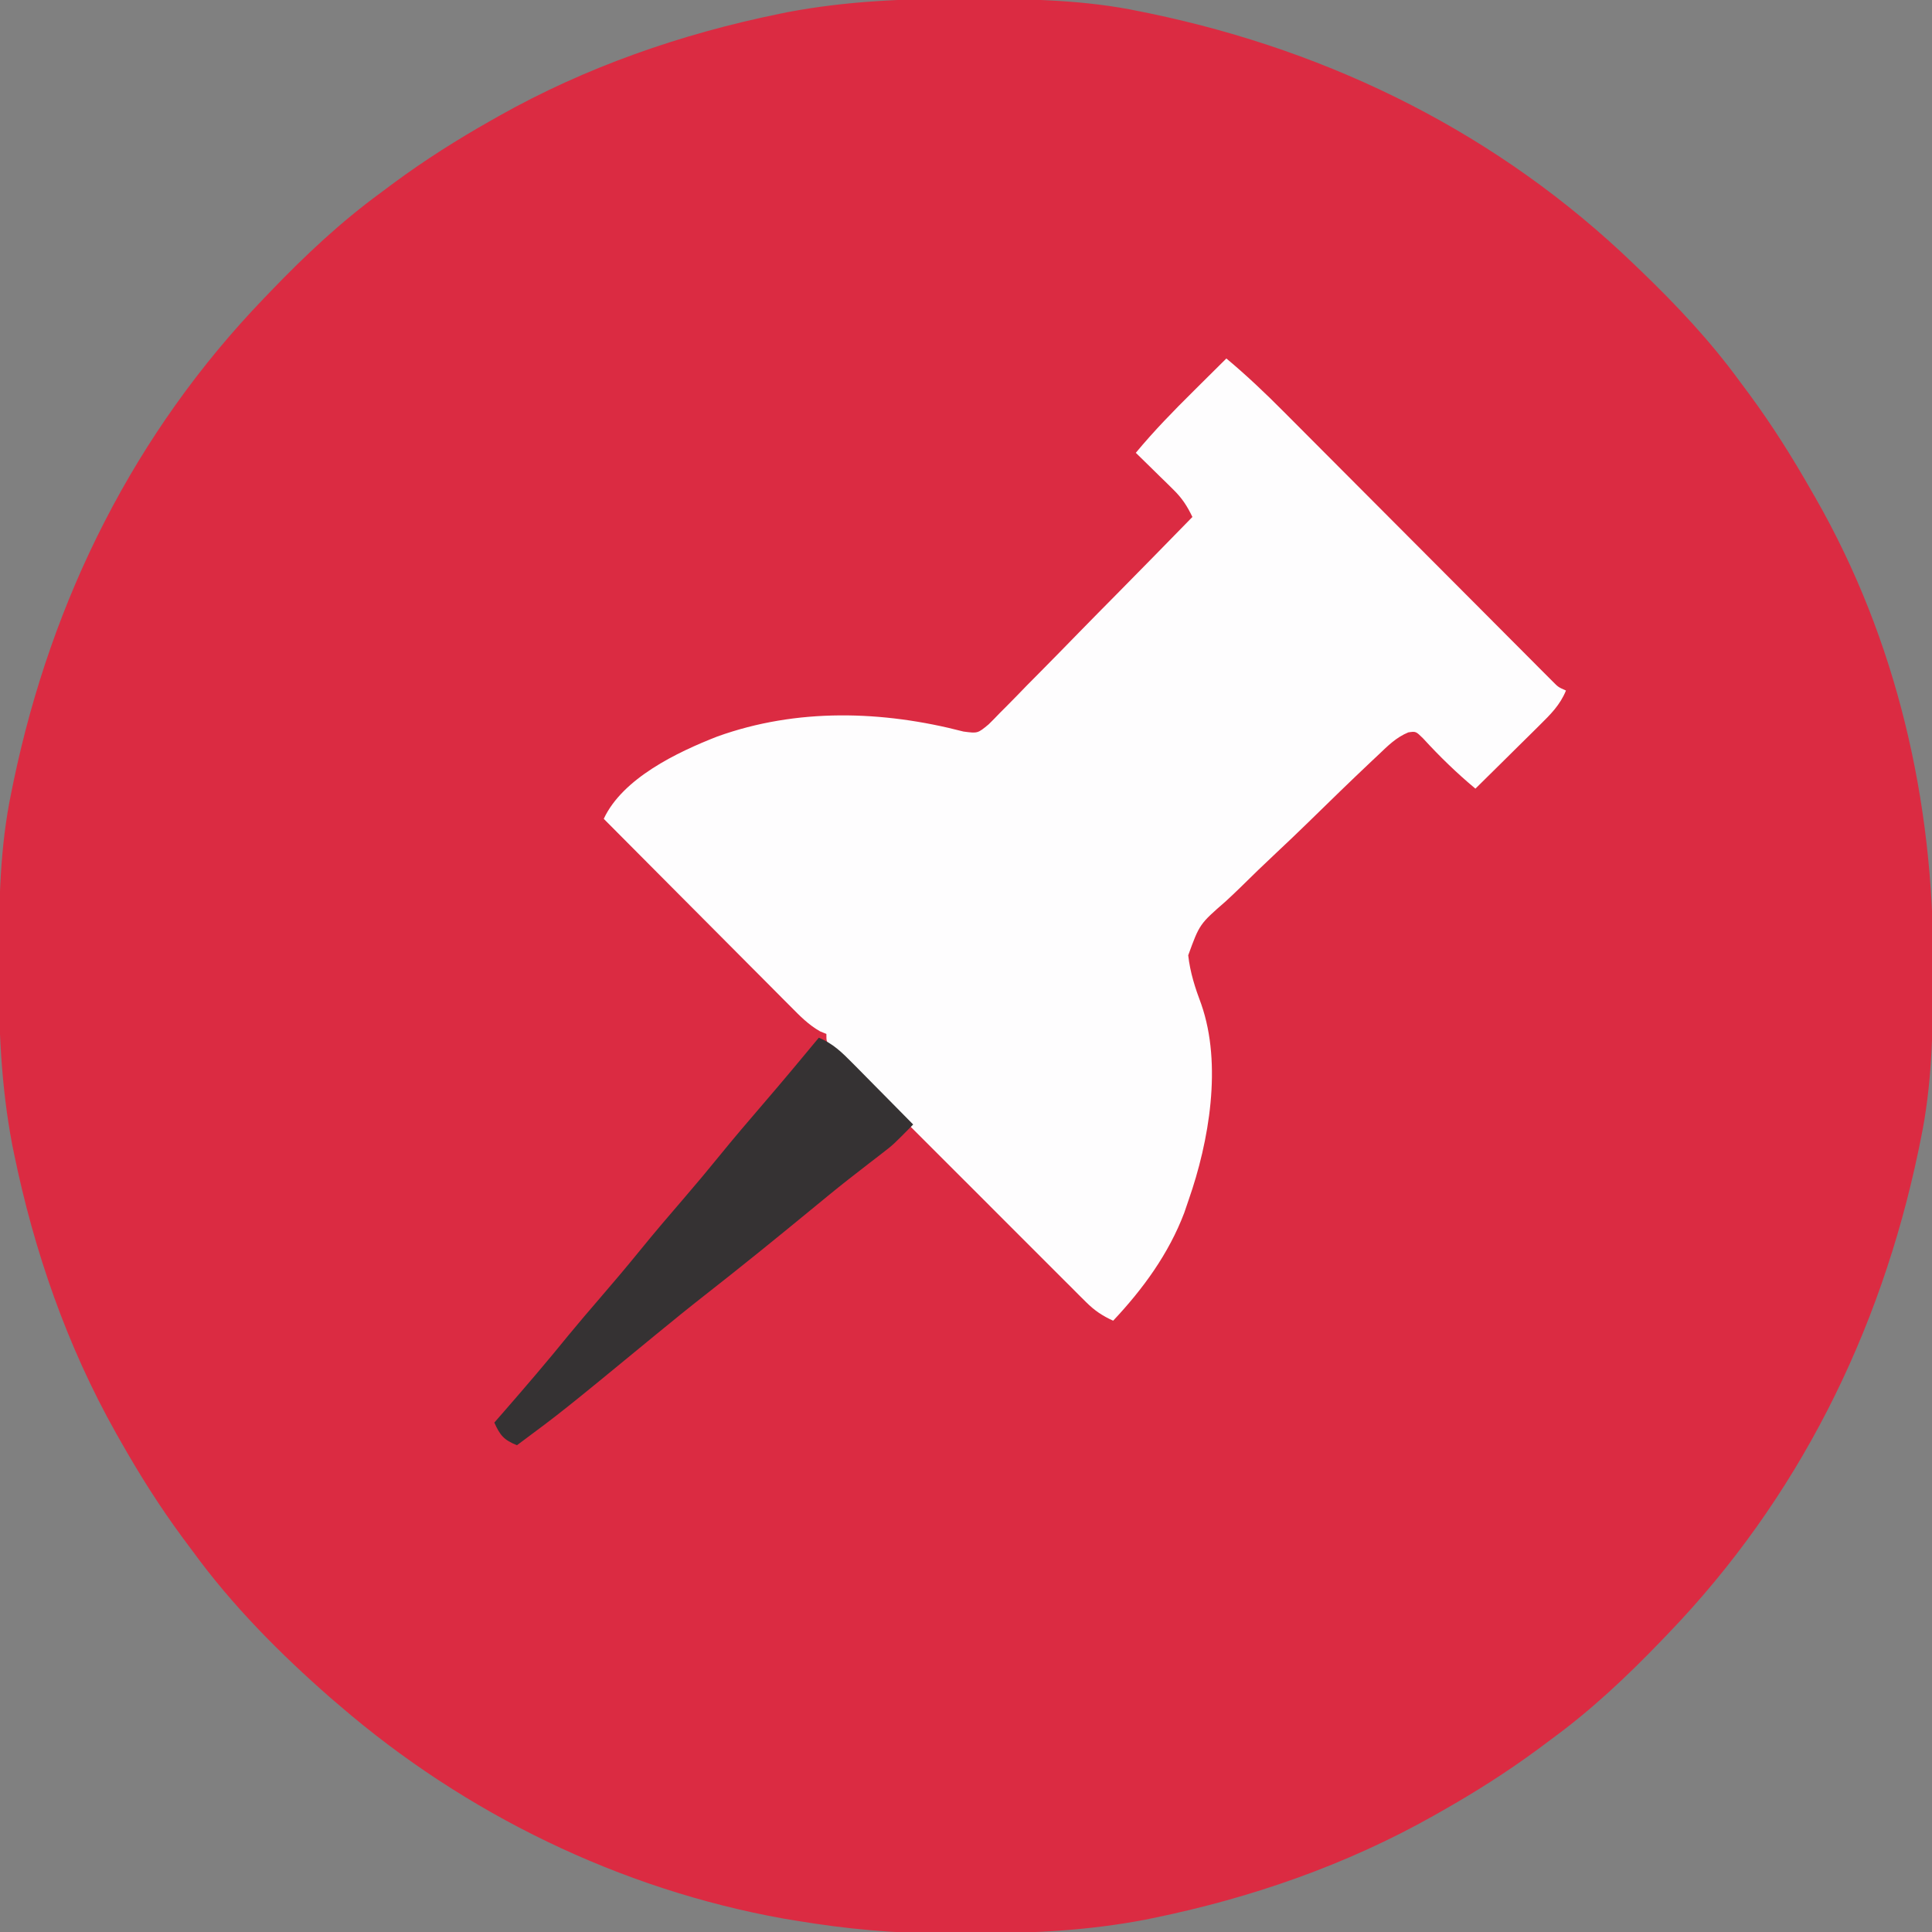
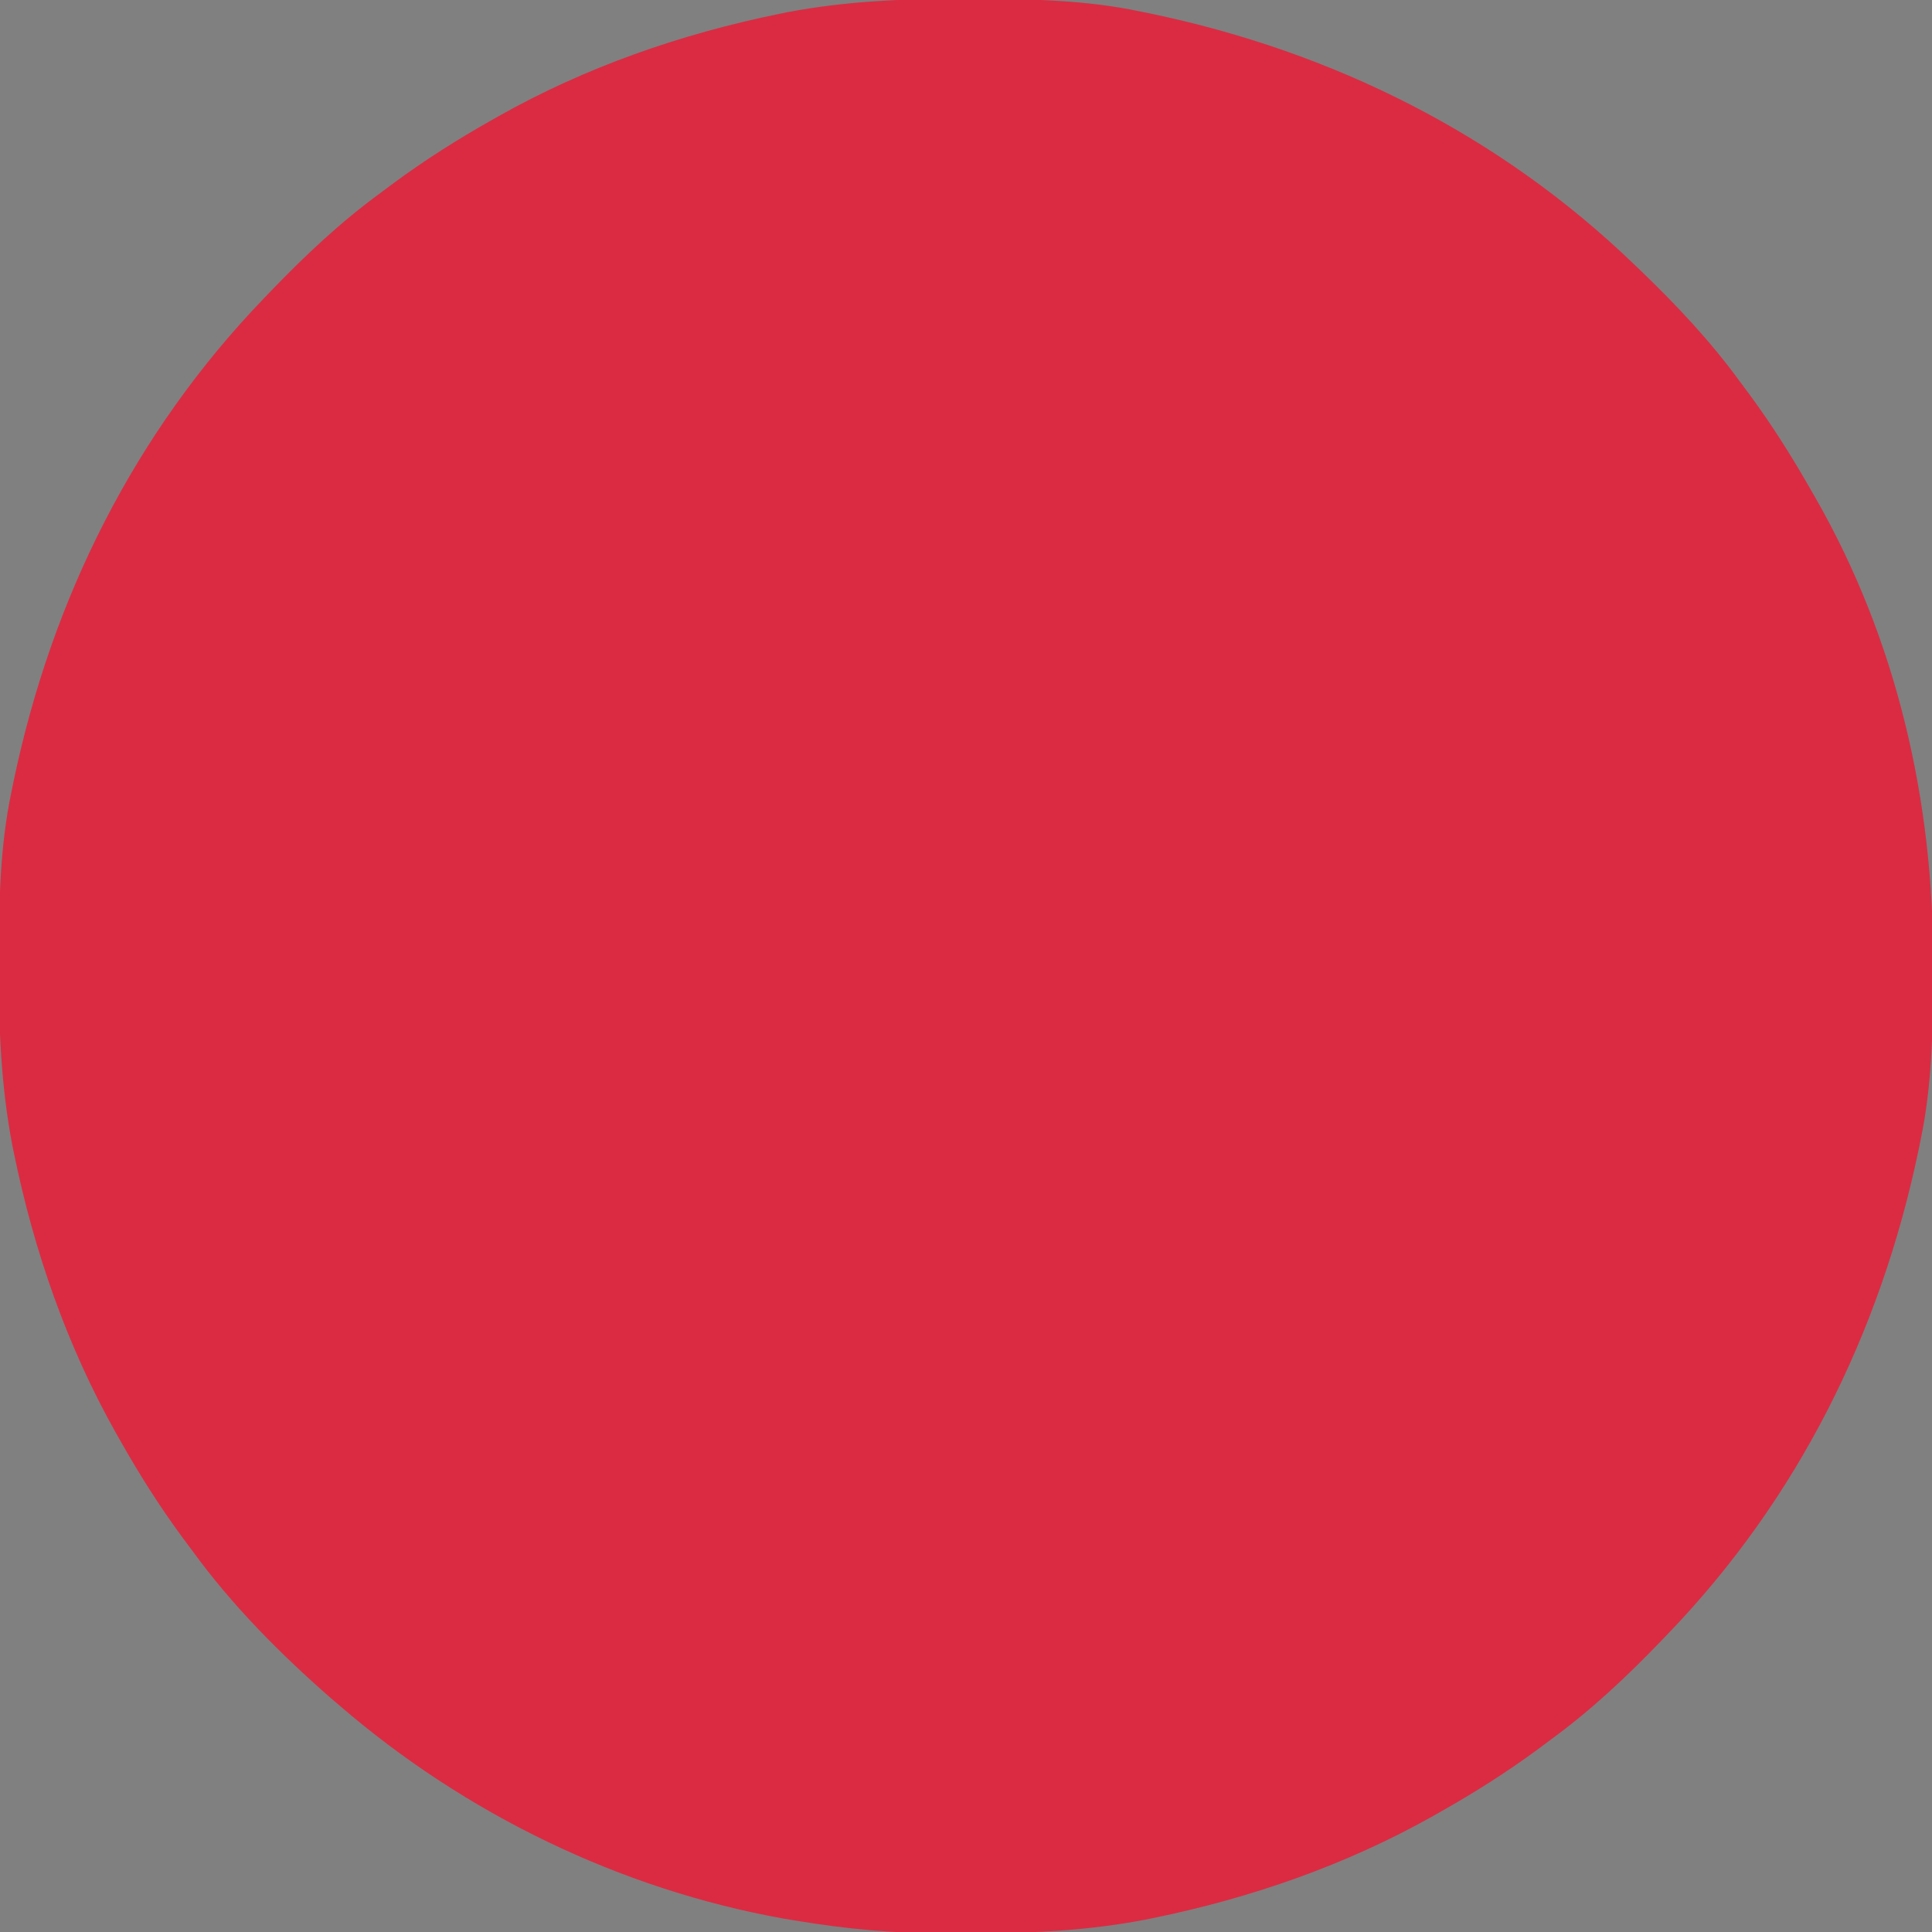
<svg xmlns="http://www.w3.org/2000/svg" version="1.1" width="512" height="512">
  <rect width="100%" height="100%" fill="#808080" stroke="none" />
  <path d="M0 0 C1.018 0.002 2.036 0.004 3.085 0.007 C17.694 0.056 32.026 0.307 46.375 3.312 C47.35 3.511 48.325 3.71 49.329 3.915 C97.711 14.035 141.699 35.952 177.375 70.312 C178.364 71.261 178.364 71.261 179.373 72.228 C188.861 81.372 197.601 90.67 205.375 101.312 C206.233 102.464 207.091 103.615 207.949 104.766 C213.987 112.957 219.346 121.471 224.375 130.312 C224.739 130.944 225.104 131.576 225.479 132.227 C247.085 169.975 256.852 212.742 256.688 255.938 C256.685 256.955 256.683 257.973 256.681 259.022 C256.631 273.631 256.38 287.963 253.375 302.312 C253.077 303.775 253.077 303.775 252.773 305.267 C242.652 353.648 220.736 397.637 186.375 433.312 C185.743 433.972 185.111 434.631 184.459 435.311 C175.315 444.799 166.018 453.539 155.375 461.312 C154.224 462.171 153.073 463.029 151.922 463.887 C143.732 469.924 135.23 475.307 126.375 480.312 C125.668 480.715 124.961 481.117 124.232 481.531 C101.097 494.557 75.925 503.306 49.938 508.625 C49.219 508.772 48.5 508.92 47.759 509.072 C33.083 511.861 18.558 512.661 3.648 512.628 C0.708 512.625 -2.23 512.649 -5.17 512.674 C-18.543 512.718 -31.439 511.513 -44.625 509.312 C-46.331 509.03 -46.331 509.03 -48.071 508.742 C-91.338 500.97 -132.388 480.983 -165.625 452.312 C-166.37 451.678 -167.115 451.044 -167.883 450.391 C-181.388 438.579 -194.059 425.829 -204.625 411.312 C-205.481 410.163 -206.338 409.013 -207.195 407.863 C-213.235 399.673 -218.619 391.169 -223.625 382.312 C-224.027 381.605 -224.429 380.898 -224.844 380.169 C-237.869 357.034 -246.618 331.863 -251.938 305.875 C-252.085 305.156 -252.232 304.437 -252.384 303.697 C-255.358 288.05 -255.998 272.577 -255.938 256.688 C-255.935 255.67 -255.933 254.652 -255.931 253.603 C-255.881 238.994 -255.63 224.662 -252.625 210.312 C-252.426 209.338 -252.228 208.363 -252.023 207.358 C-241.902 158.977 -219.986 114.988 -185.625 79.312 C-184.993 78.653 -184.361 77.994 -183.709 77.314 C-174.565 67.826 -165.268 59.086 -154.625 51.312 C-153.474 50.454 -152.323 49.596 -151.172 48.738 C-142.982 42.701 -134.48 37.318 -125.625 32.312 C-124.918 31.91 -124.211 31.508 -123.482 31.094 C-100.347 18.068 -75.175 9.319 -49.188 4 C-48.469 3.853 -47.75 3.705 -47.009 3.553 C-31.363 0.58 -15.889 -0.061 0 0 Z " fill="#DB2B42" transform="translate(255.625,-0.312)" />
-   <path d="M0 0 C5.34 4.457 10.299 9.167 15.198 14.101 C15.986 14.89 16.774 15.679 17.586 16.493 C19.285 18.196 20.983 19.9 22.68 21.605 C25.363 24.3 28.049 26.993 30.736 29.685 C36.431 35.391 42.122 41.102 47.812 46.812 C54.425 53.448 61.038 60.082 67.656 66.712 C70.307 69.37 72.955 72.03 75.603 74.691 C77.218 76.309 78.833 77.928 80.448 79.546 C81.188 80.291 81.927 81.035 82.689 81.802 C83.363 82.476 84.037 83.15 84.732 83.845 C85.611 84.728 85.611 84.728 86.508 85.629 C87.972 87.101 87.972 87.101 90 88 C88.415 91.863 85.94 94.289 82.992 97.203 C82.507 97.686 82.021 98.168 81.521 98.666 C79.977 100.199 78.426 101.724 76.875 103.25 C75.824 104.291 74.773 105.333 73.723 106.375 C71.154 108.922 68.579 111.463 66 114 C61.006 109.837 56.507 105.459 52.113 100.66 C50.214 98.795 50.214 98.795 48.222 99.085 C45.022 100.403 42.806 102.626 40.342 104.984 C39.789 105.503 39.235 106.022 38.665 106.557 C32.897 111.994 27.221 117.527 21.553 123.067 C18.863 125.69 16.148 128.28 13.404 130.847 C10.084 133.953 6.82 137.108 3.587 140.304 C2.351 141.509 1.097 142.695 -0.174 143.862 C-7.105 149.897 -7.105 149.897 -10.109 158.162 C-9.613 162.712 -8.252 166.879 -6.646 171.145 C-1.078 187.142 -4.562 207.468 -10 223 C-10.384 224.127 -10.768 225.253 -11.164 226.414 C-15.289 237.273 -22.081 246.586 -30 255 C-32.896 253.688 -34.968 252.283 -37.214 250.04 C-37.826 249.434 -38.437 248.828 -39.067 248.204 C-40.055 247.21 -40.055 247.21 -41.063 246.195 C-41.766 245.496 -42.469 244.797 -43.193 244.076 C-45.514 241.764 -47.828 239.445 -50.141 237.125 C-51.749 235.518 -53.357 233.911 -54.966 232.305 C-58.335 228.939 -61.701 225.569 -65.063 222.197 C-69.384 217.866 -73.713 213.543 -78.044 209.224 C-81.366 205.909 -84.683 202.59 -87.999 199.269 C-89.594 197.673 -91.19 196.078 -92.788 194.484 C-95.015 192.263 -97.235 190.035 -99.454 187.805 C-100.121 187.142 -100.788 186.479 -101.475 185.796 C-102.075 185.19 -102.675 184.584 -103.294 183.96 C-103.819 183.434 -104.345 182.907 -104.887 182.365 C-106 181 -106 181 -106 179 C-106.82 178.668 -106.82 178.668 -107.656 178.33 C-110.74 176.58 -113.035 174.227 -115.503 171.724 C-116.04 171.187 -116.577 170.651 -117.13 170.098 C-118.899 168.328 -120.66 166.551 -122.422 164.773 C-123.649 163.543 -124.876 162.312 -126.104 161.083 C-129.331 157.848 -132.551 154.608 -135.771 151.367 C-139.058 148.059 -142.352 144.756 -145.645 141.453 C-152.102 134.974 -158.553 128.489 -165 122 C-160.004 111.266 -145.565 104.34 -134.913 100.186 C-113.84 92.6 -91.156 93.279 -69.666 98.867 C-65.9 99.366 -65.9 99.366 -62.994 96.956 C-61.967 95.952 -60.961 94.925 -59.973 93.881 C-59.416 93.325 -58.859 92.769 -58.285 92.197 C-56.453 90.359 -54.651 88.495 -52.848 86.629 C-51.581 85.348 -50.313 84.068 -49.044 82.791 C-45.71 79.426 -42.401 76.039 -39.096 72.646 C-35.719 69.186 -32.318 65.749 -28.92 62.311 C-22.257 55.562 -15.621 48.789 -9 42 C-10.396 39.094 -11.731 37.029 -14.039 34.766 C-14.909 33.905 -14.909 33.905 -15.797 33.027 C-16.4 32.441 -17.003 31.854 -17.625 31.25 C-18.542 30.347 -18.542 30.347 -19.477 29.426 C-20.98 27.946 -22.489 26.472 -24 25 C-19.181 19.191 -13.987 13.869 -8.625 8.562 C-7.378 7.322 -7.378 7.322 -6.105 6.057 C-4.073 4.035 -2.037 2.017 0 0 Z " fill="#FEFDFE" transform="translate(325,95)" />
-   <path d="M0 0 C3.766 1.563 6.136 3.906 8.984 6.789 C9.445 7.252 9.905 7.716 10.38 8.193 C11.841 9.666 13.296 11.145 14.75 12.625 C15.743 13.628 16.737 14.631 17.73 15.633 C20.159 18.083 22.581 20.54 25 23 C19.742 28.341 19.742 28.341 16.836 30.578 C16.277 31.012 15.719 31.445 15.143 31.892 C14.268 32.564 14.268 32.564 13.375 33.25 C12.119 34.226 10.864 35.202 9.609 36.18 C8.686 36.899 8.686 36.899 7.744 37.632 C4.441 40.223 1.207 42.896 -2.035 45.562 C-11.302 53.181 -20.616 60.732 -30.066 68.121 C-34.438 71.544 -38.747 75.036 -43.035 78.562 C-68.005 99.091 -68.005 99.091 -80 108 C-83.479 106.608 -84.481 105.367 -86 102 C-85.166 101.045 -84.332 100.09 -83.473 99.105 C-77.648 92.419 -71.89 85.701 -66.309 78.809 C-63.587 75.497 -60.799 72.247 -58 69 C-54.445 64.875 -50.932 60.728 -47.5 56.5 C-43.566 51.654 -39.516 46.919 -35.441 42.191 C-32.41 38.667 -29.43 35.11 -26.5 31.5 C-22.595 26.691 -18.58 21.986 -14.538 17.292 C-9.626 11.583 -4.803 5.802 0 0 Z " fill="#353233" transform="translate(217,275)" />
</svg>